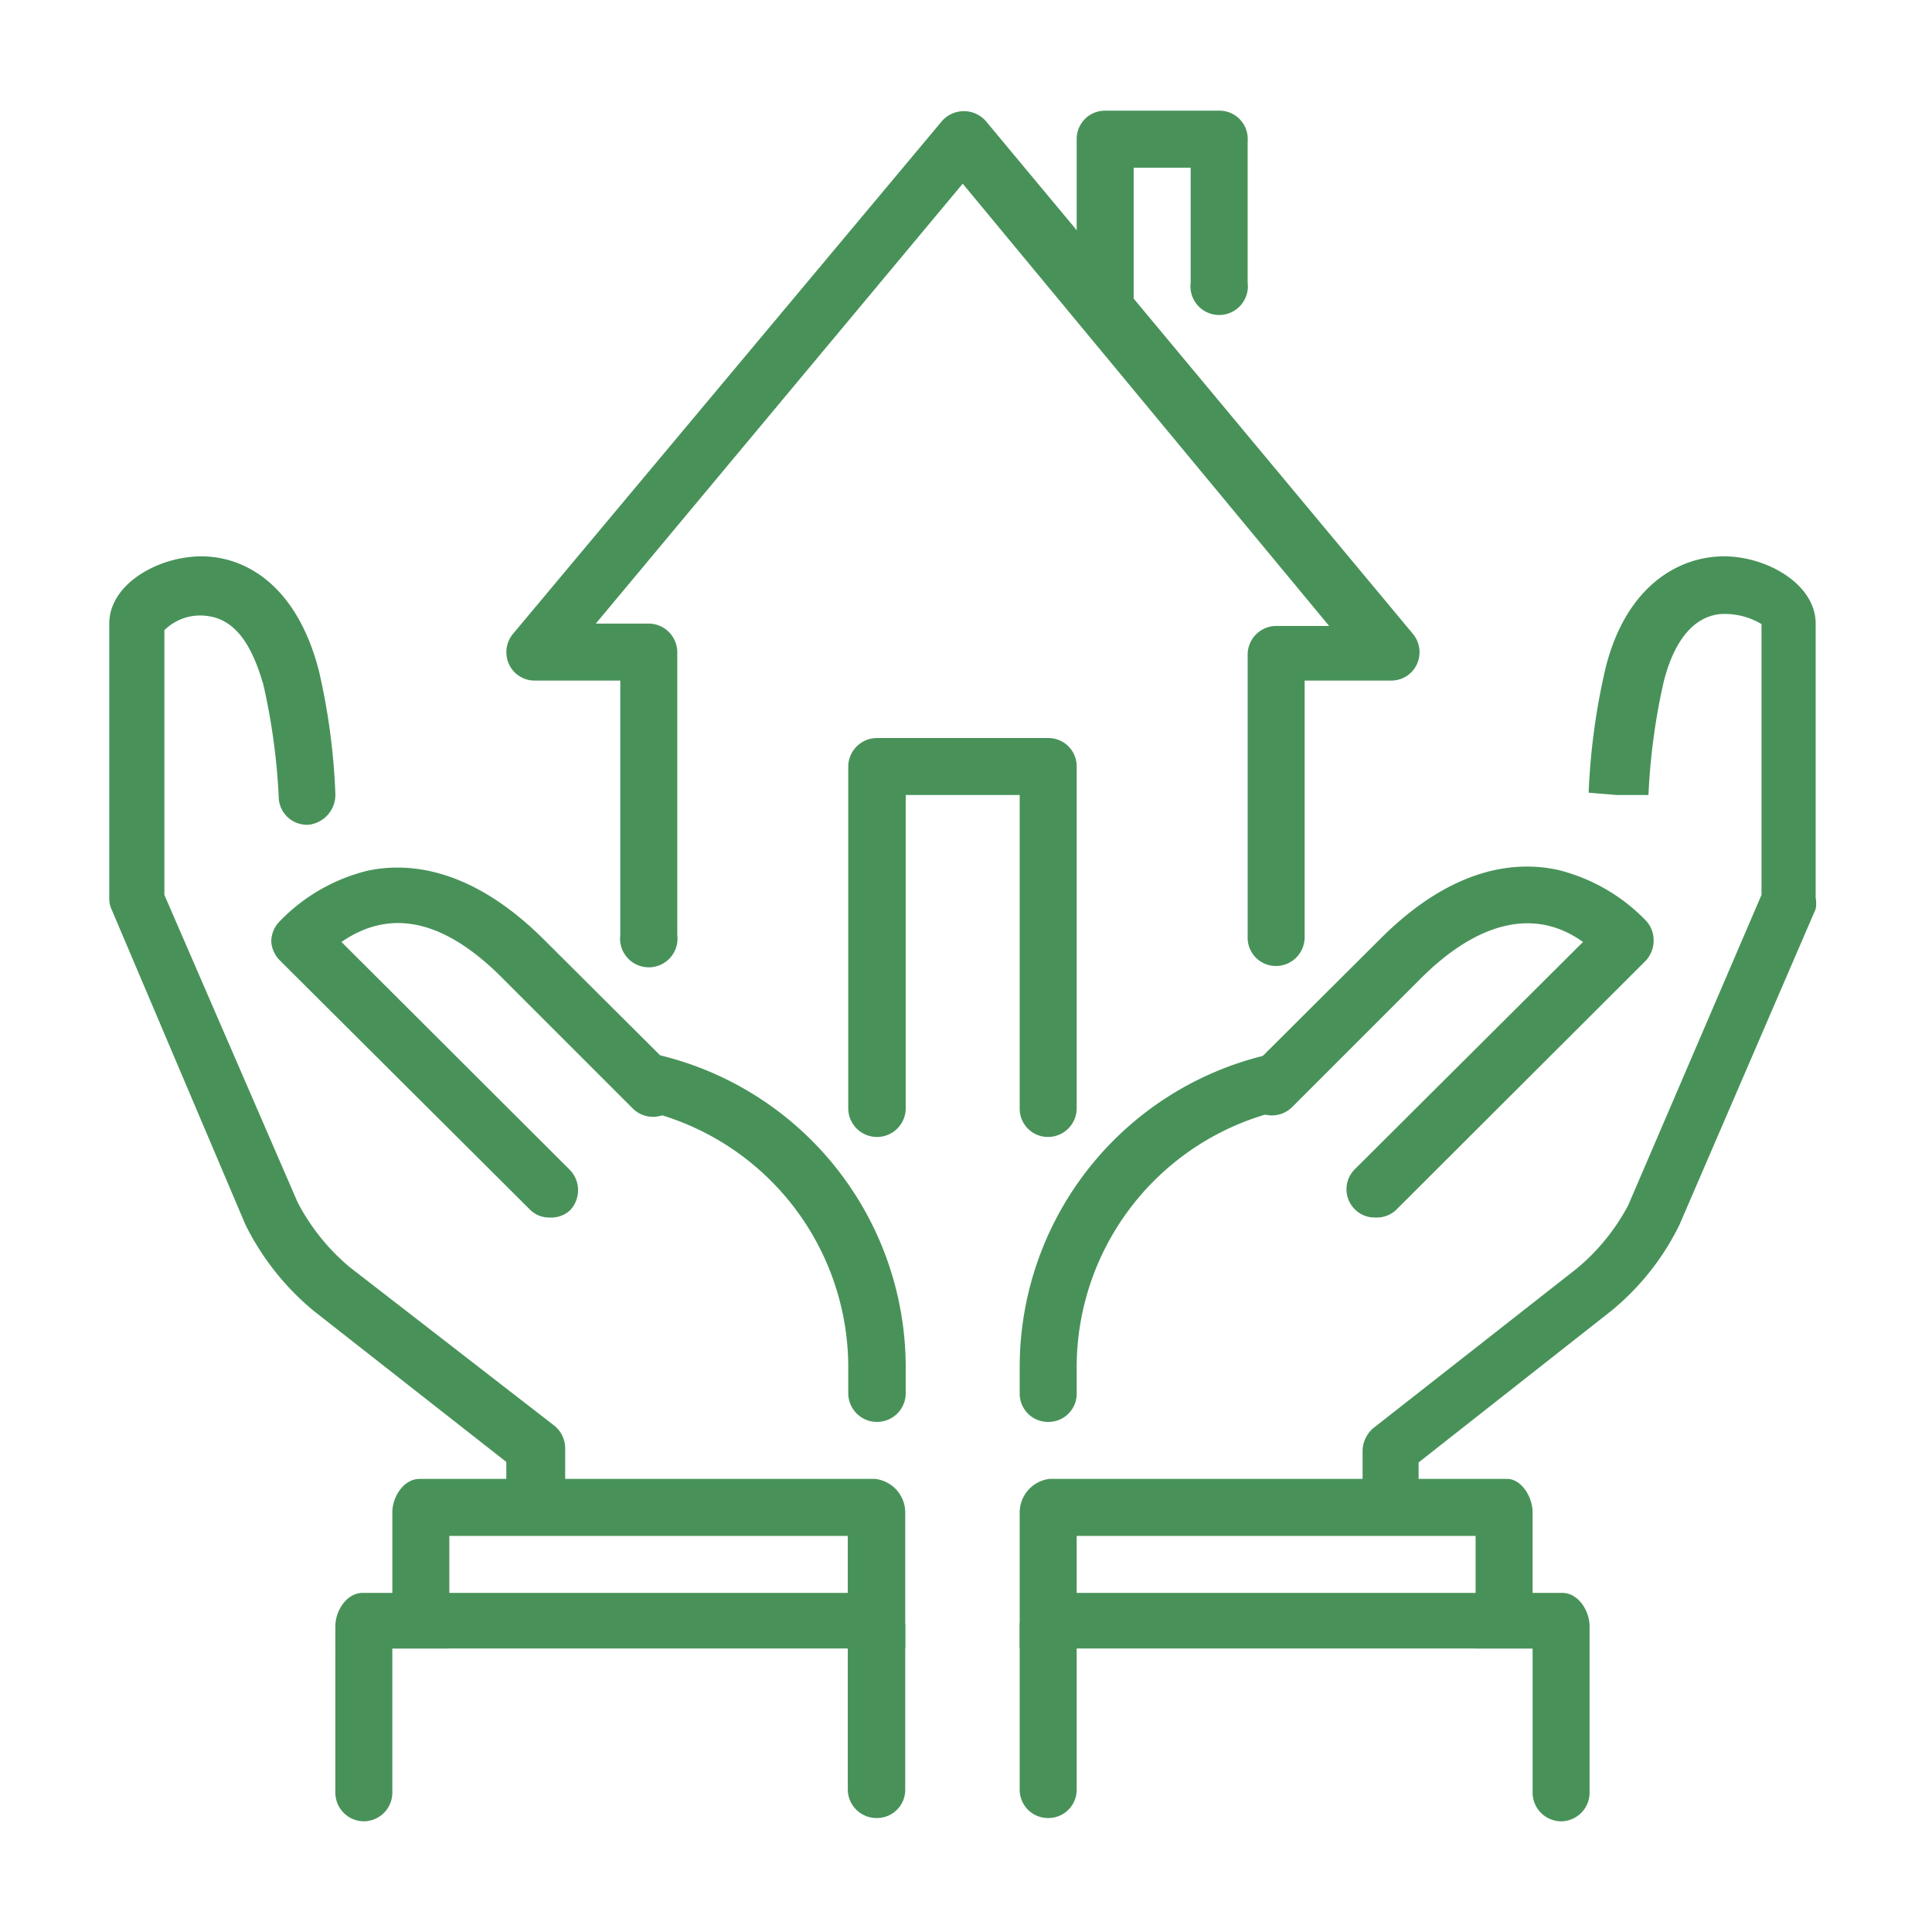
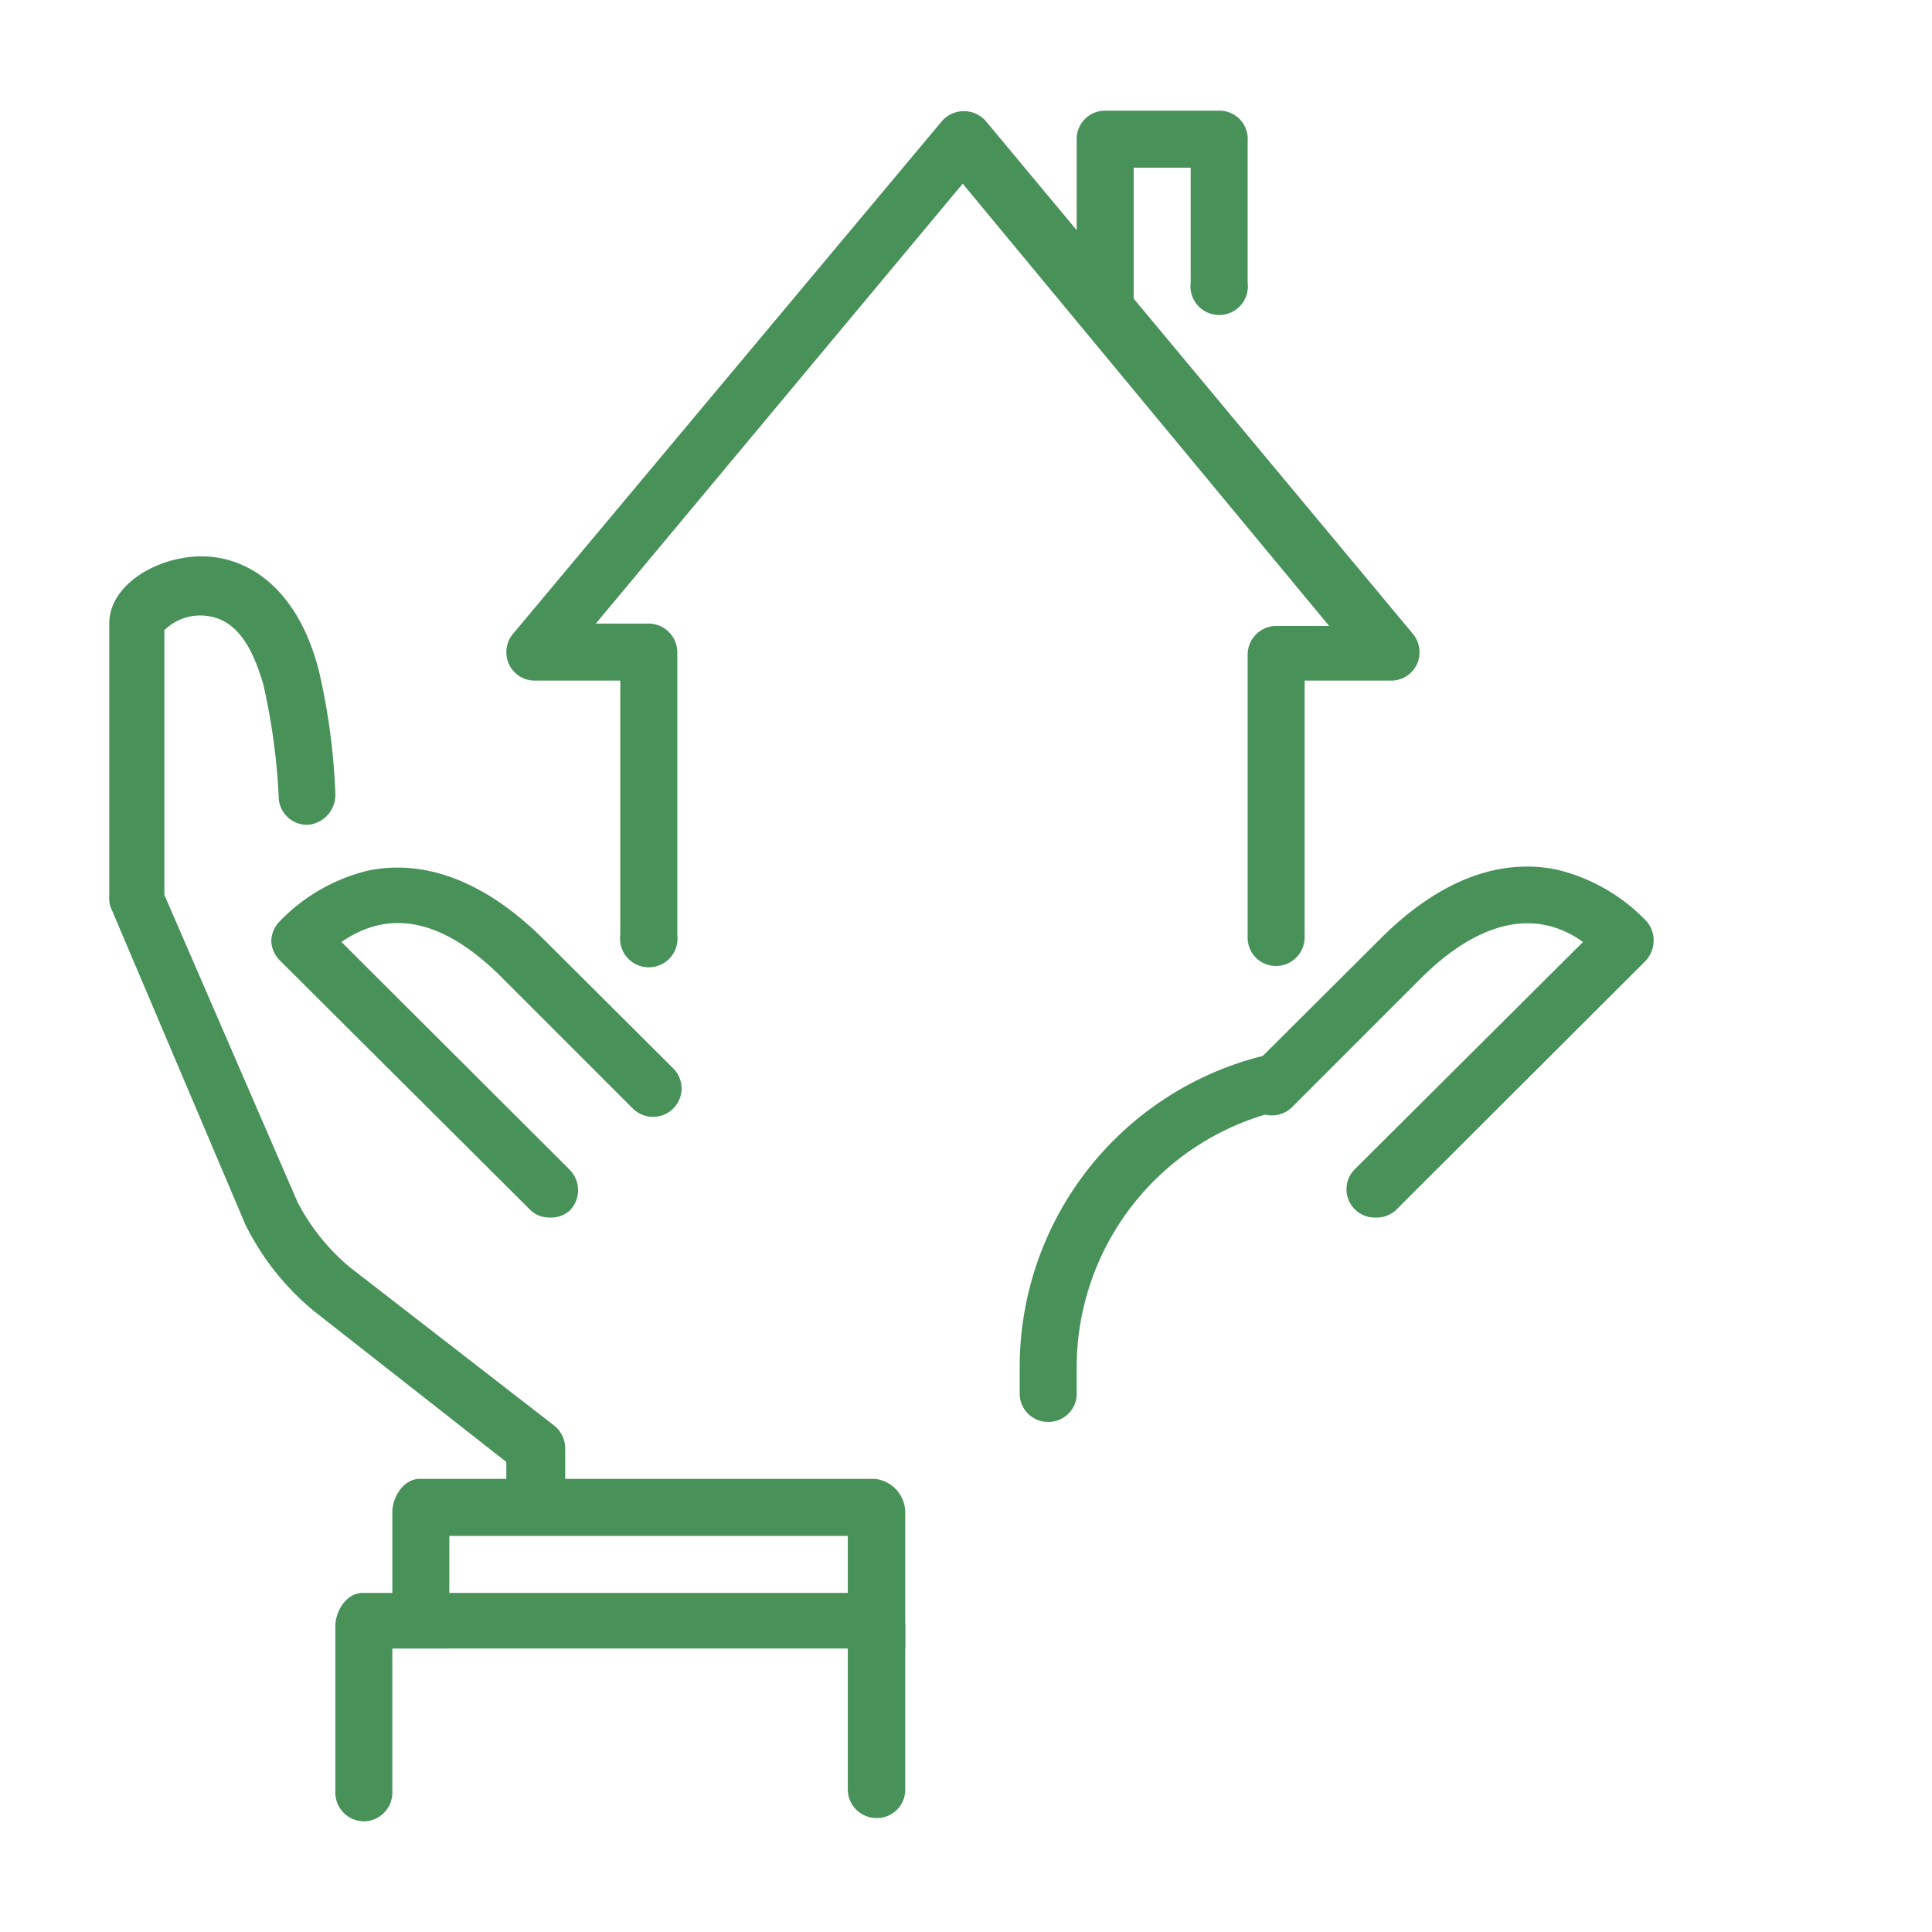
<svg xmlns="http://www.w3.org/2000/svg" id="Layer_1" data-name="Layer 1" viewBox="0 0 41.02 41.02">
  <defs>
    <style>.cls-1{fill:#489259;}</style>
  </defs>
  <title>CBC Icons S2Artboard 2 copy 6</title>
  <g id="home_insurance" data-name="home insurance">
    <path class="cls-1" d="M25.88,2.35H23.46a.6.6,0,0,0-.6.6V6.13l1.21,1.21V3.56h1.21V6a.61.61,0,1,0,1.21,0V3A.6.6,0,0,0,25.88,2.35Z" />
    <path class="cls-1" d="M27.09,20.51a.6.6,0,0,1-.6-.61v-6a.61.61,0,0,1,.6-.61h1.13L20.44,3.9l-7.79,9.34h1.13a.61.61,0,0,1,.6.61v6a.61.61,0,1,1-1.21,0V14.45H11.36a.6.6,0,0,1-.55-.34.61.61,0,0,1,.08-.65L20,2.57a.62.62,0,0,1,.93,0L30,13.46a.61.61,0,0,1,.08.65.6.6,0,0,1-.55.34H27.7V19.9A.61.61,0,0,1,27.09,20.51Z" />
-     <path class="cls-1" d="M22.25,24.14a.6.6,0,0,1-.6-.61V16.88H19.23v6.65a.61.61,0,0,1-1.22,0V16.27a.61.61,0,0,1,.61-.6h3.63a.6.6,0,0,1,.61.6v7.26A.61.61,0,0,1,22.25,24.14Z" />
    <path class="cls-1" d="M10.75,31.91H12V30.75a.62.62,0,0,0-.23-.48L7.42,26.9a4.53,4.53,0,0,1-1.1-1.37L3.49,19l0-5.62a1.08,1.08,0,0,1,.92-.3c.7.09,1,.84,1.18,1.45a13.61,13.61,0,0,1,.33,2.44.6.6,0,0,0,.64.54.64.64,0,0,0,.56-.67,13.86,13.86,0,0,0-.35-2.6C6.26,12.26,5,11.7,4,11.83c-.83.1-1.68.65-1.68,1.41v5.83a.52.52,0,0,0,.05.24L5.21,26a5.59,5.59,0,0,0,1.46,1.84l4.08,3.2Z" />
-     <path class="cls-1" d="M18.62,30.19a.61.61,0,0,1-.61-.6V29a5.6,5.6,0,0,0-4.28-5.41.61.61,0,0,1,.3-1.18A6.82,6.82,0,0,1,19.23,29v.56A.61.61,0,0,1,18.62,30.19Z" />
    <path class="cls-1" d="M11.67,25.85a.57.57,0,0,1-.42-.17l-5.32-5.3A.63.63,0,0,1,5.76,20a.61.61,0,0,1,.17-.43,3.88,3.88,0,0,1,1.86-1.08c.87-.19,2.22-.08,3.77,1.47l2.73,2.72a.6.6,0,0,1,0,.86.61.61,0,0,1-.85,0l-2.73-2.73Q8.84,18.9,7.25,20l4.85,4.84a.62.62,0,0,1,0,.86A.59.59,0,0,1,11.67,25.85Z" />
    <path class="cls-1" d="M8.33,32.11V35H9.54V32.61H18V35h1.22V32.11a.72.72,0,0,0-.64-.71H8.91C8.57,31.4,8.33,31.78,8.33,32.11Z" />
    <path class="cls-1" d="M7.12,38.06a.61.61,0,0,0,.61.61h0a.61.61,0,0,0,.6-.61V35H18v3a.61.61,0,0,0,.61.6h0a.6.6,0,0,0,.61-.6V34.53a.73.73,0,0,0-.64-.71H7.7c-.34,0-.58.38-.58.71Z" />
-     <path class="cls-1" d="M30.12,31.91v-.86l4.08-3.21A5.45,5.45,0,0,0,35.66,26l2.89-6.7a.67.67,0,0,0,0-.24V13.24c0-.76-.85-1.31-1.67-1.41-1-.13-2.31.43-2.79,2.35a14.11,14.11,0,0,0-.36,2.65l.6.05H35a13.62,13.62,0,0,1,.32-2.39c.15-.61.48-1.36,1.18-1.45a1.52,1.52,0,0,1,.9.21V19l-2.83,6.59a4.45,4.45,0,0,1-1.1,1.35l-4.31,3.38a.65.65,0,0,0-.23.48v1.16Z" />
    <path class="cls-1" d="M22.25,30.19a.6.6,0,0,1-.6-.6V29a6.81,6.81,0,0,1,5.2-6.59.61.61,0,0,1,.73.44.6.6,0,0,1-.44.74A5.6,5.6,0,0,0,22.86,29v.56A.6.6,0,0,1,22.25,30.19Z" />
    <path class="cls-1" d="M29.2,25.85a.59.59,0,0,1-.43-.17.6.6,0,0,1,0-.86L33.61,20c-1-.72-2.21-.46-3.45.78l-2.73,2.73a.61.61,0,0,1-.85,0,.6.6,0,0,1,0-.86l2.73-2.72c1.55-1.55,2.9-1.65,3.77-1.46a3.89,3.89,0,0,1,1.86,1.07.61.61,0,0,1,.17.43.63.63,0,0,1-.17.43l-5.31,5.3A.6.6,0,0,1,29.2,25.85Z" />
-     <path class="cls-1" d="M32.54,32.11V35H31.33V32.61H22.86V35H21.65V32.11a.72.72,0,0,1,.63-.71H32C32.3,31.4,32.54,31.78,32.54,32.11Z" />
-     <path class="cls-1" d="M33.75,38.06a.61.61,0,0,1-.6.61h0a.61.61,0,0,1-.61-.61V35H22.86v3a.6.6,0,0,1-.61.6h0a.6.6,0,0,1-.6-.6V34.53a.72.72,0,0,1,.63-.71H33.17c.34,0,.58.38.58.71Z" />
  </g>
</svg>